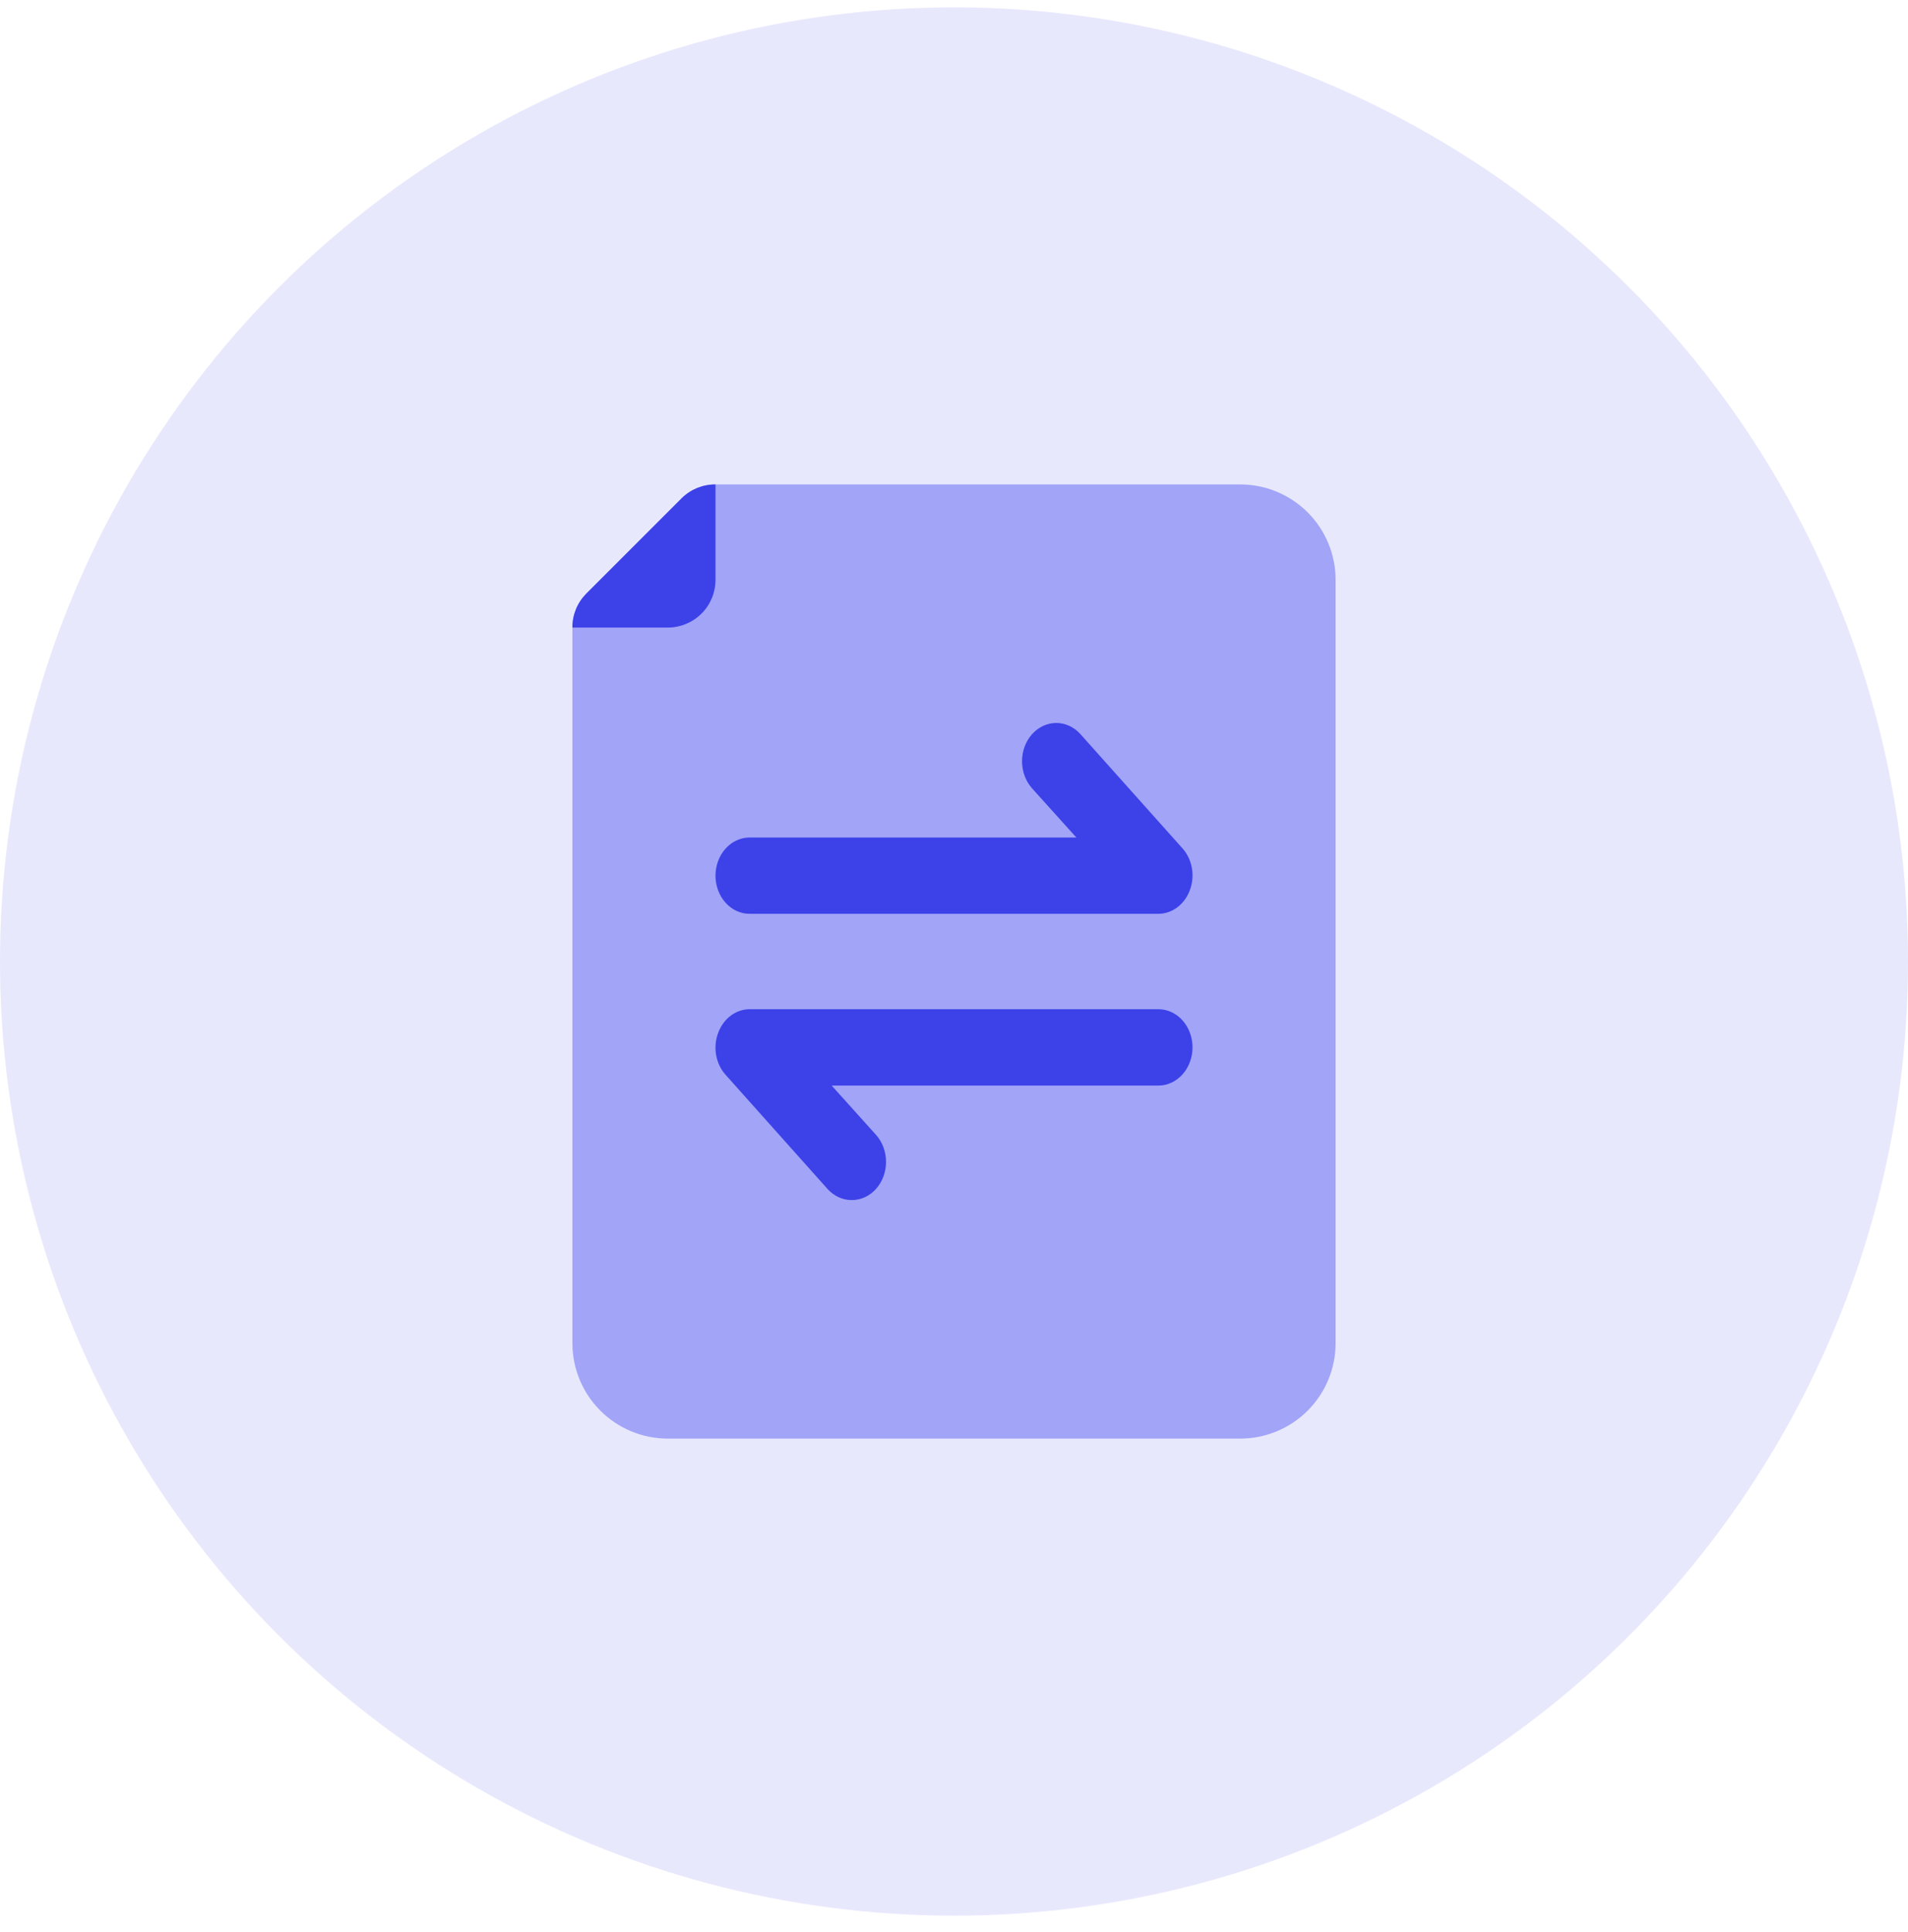
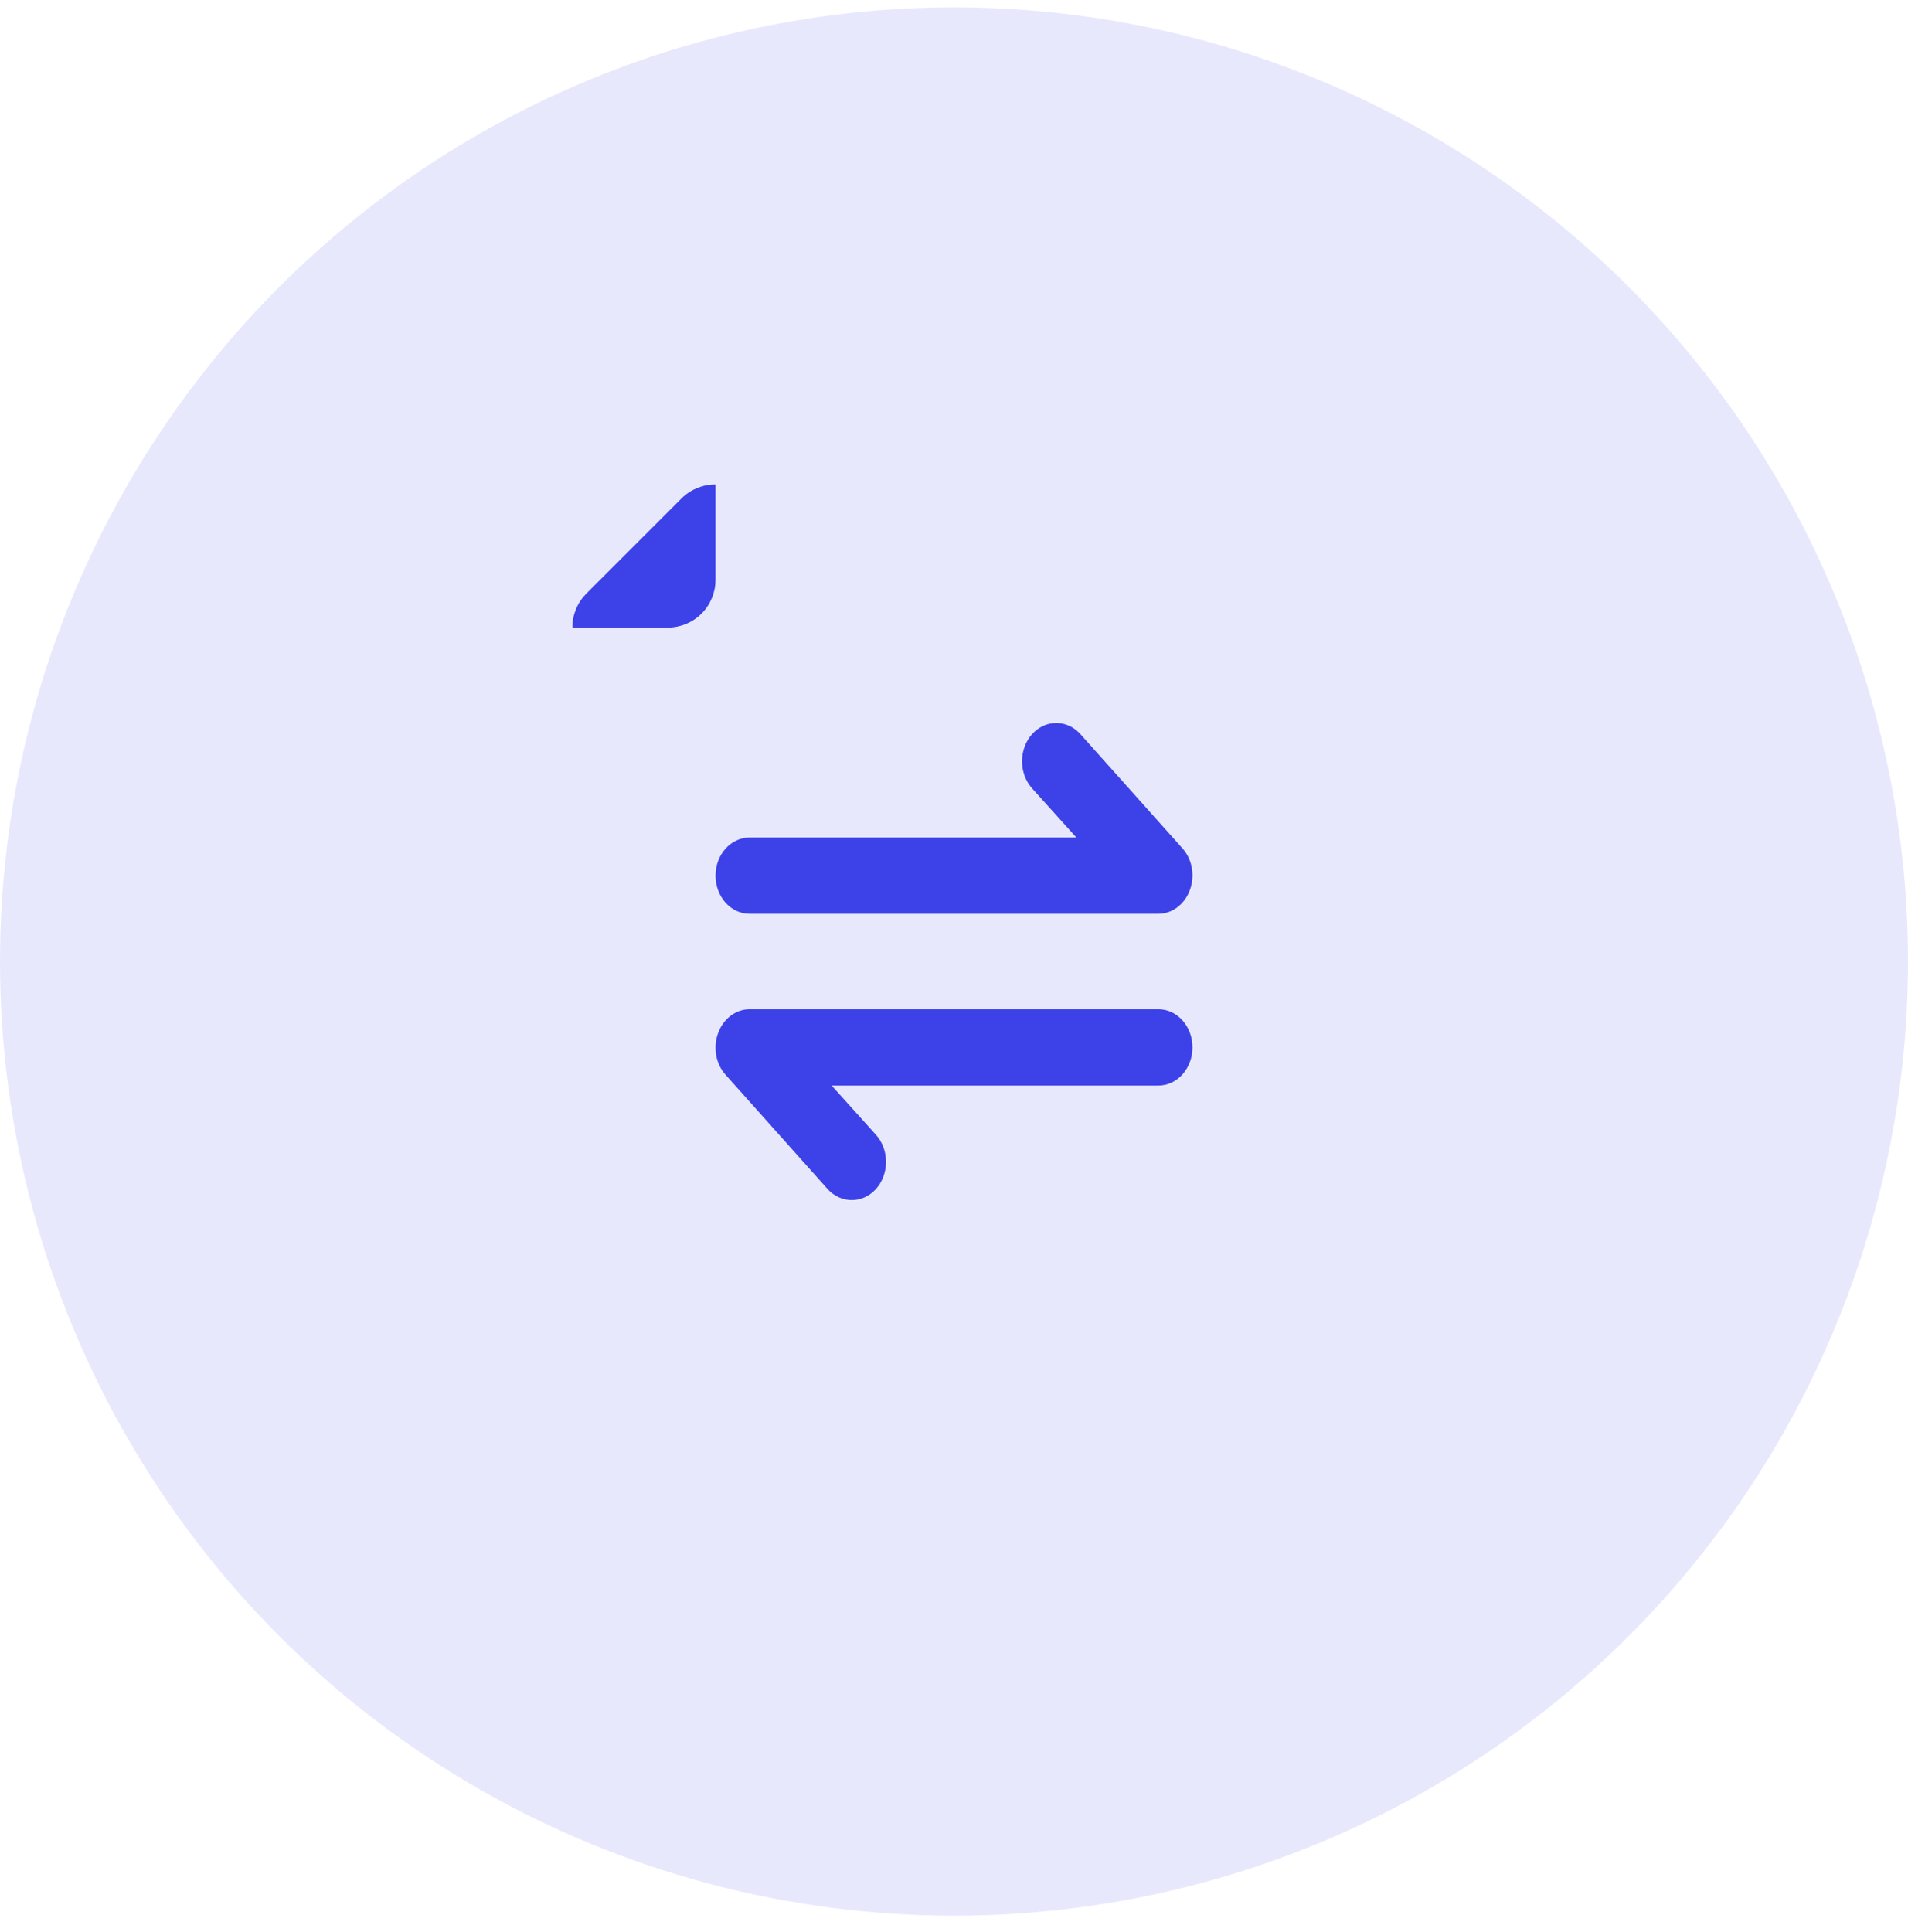
<svg xmlns="http://www.w3.org/2000/svg" width="80" height="81" viewBox="0 0 80 81" fill="none">
  <circle cx="40" cy="40.308" r="40" fill="#E8E8FD" />
-   <path d="M24.58 24.888L28.58 20.888C28.767 20.702 28.988 20.556 29.232 20.456C29.476 20.357 29.737 20.306 30 20.308H52C53.061 20.308 54.078 20.729 54.828 21.479C55.579 22.23 56 23.247 56 24.308V56.308C56 57.369 55.579 58.386 54.828 59.136C54.078 59.886 53.061 60.308 52 60.308H28C26.939 60.308 25.922 59.886 25.172 59.136C24.421 58.386 24 57.369 24 56.308V26.308C23.998 26.044 24.049 25.784 24.148 25.54C24.248 25.296 24.395 25.075 24.58 24.888Z" fill="#A1A4F7" />
  <path d="M24.58 24.888L28.58 20.888C28.767 20.702 28.988 20.556 29.232 20.456C29.476 20.357 29.737 20.306 30 20.308V24.308C30 24.838 29.789 25.347 29.414 25.722C29.039 26.097 28.53 26.308 28 26.308H24C23.998 26.045 24.049 25.784 24.148 25.54C24.248 25.296 24.395 25.075 24.58 24.888Z" fill="#3C41E8" />
  <path d="M35.712 50.308C35.524 50.309 35.338 50.269 35.164 50.189C34.99 50.109 34.831 49.992 34.698 49.844L30.412 45.044C30.213 44.819 30.079 44.533 30.026 44.223C29.972 43.912 30.002 43.591 30.112 43.3C30.219 43.008 30.401 42.757 30.635 42.581C30.869 42.404 31.144 42.309 31.426 42.308H48.571C48.95 42.308 49.314 42.476 49.581 42.776C49.849 43.076 50 43.483 50 43.908C50 44.332 49.849 44.739 49.581 45.039C49.314 45.339 48.95 45.508 48.571 45.508H34.87L36.727 47.572C36.861 47.721 36.967 47.897 37.04 48.092C37.112 48.287 37.15 48.496 37.15 48.708C37.15 48.919 37.112 49.128 37.04 49.323C36.967 49.518 36.861 49.695 36.727 49.844C36.593 49.992 36.435 50.109 36.261 50.189C36.087 50.269 35.901 50.309 35.712 50.308Z" fill="#3C41E8" />
  <path d="M48.574 38.308H31.429C31.05 38.308 30.686 38.139 30.419 37.84C30.151 37.54 30 37.133 30 36.709C30 36.285 30.151 35.878 30.419 35.579C30.686 35.279 31.05 35.11 31.429 35.11H45.131L43.273 33.048C43.004 32.747 42.853 32.339 42.853 31.913C42.853 31.487 43.004 31.079 43.273 30.778C43.542 30.477 43.907 30.308 44.288 30.308C44.668 30.308 45.033 30.477 45.302 30.778L49.588 35.574C49.786 35.799 49.921 36.084 49.974 36.394C50.028 36.705 49.998 37.025 49.888 37.317C49.781 37.608 49.599 37.858 49.365 38.035C49.131 38.211 48.856 38.306 48.574 38.308Z" fill="#3C41E8" />
</svg>